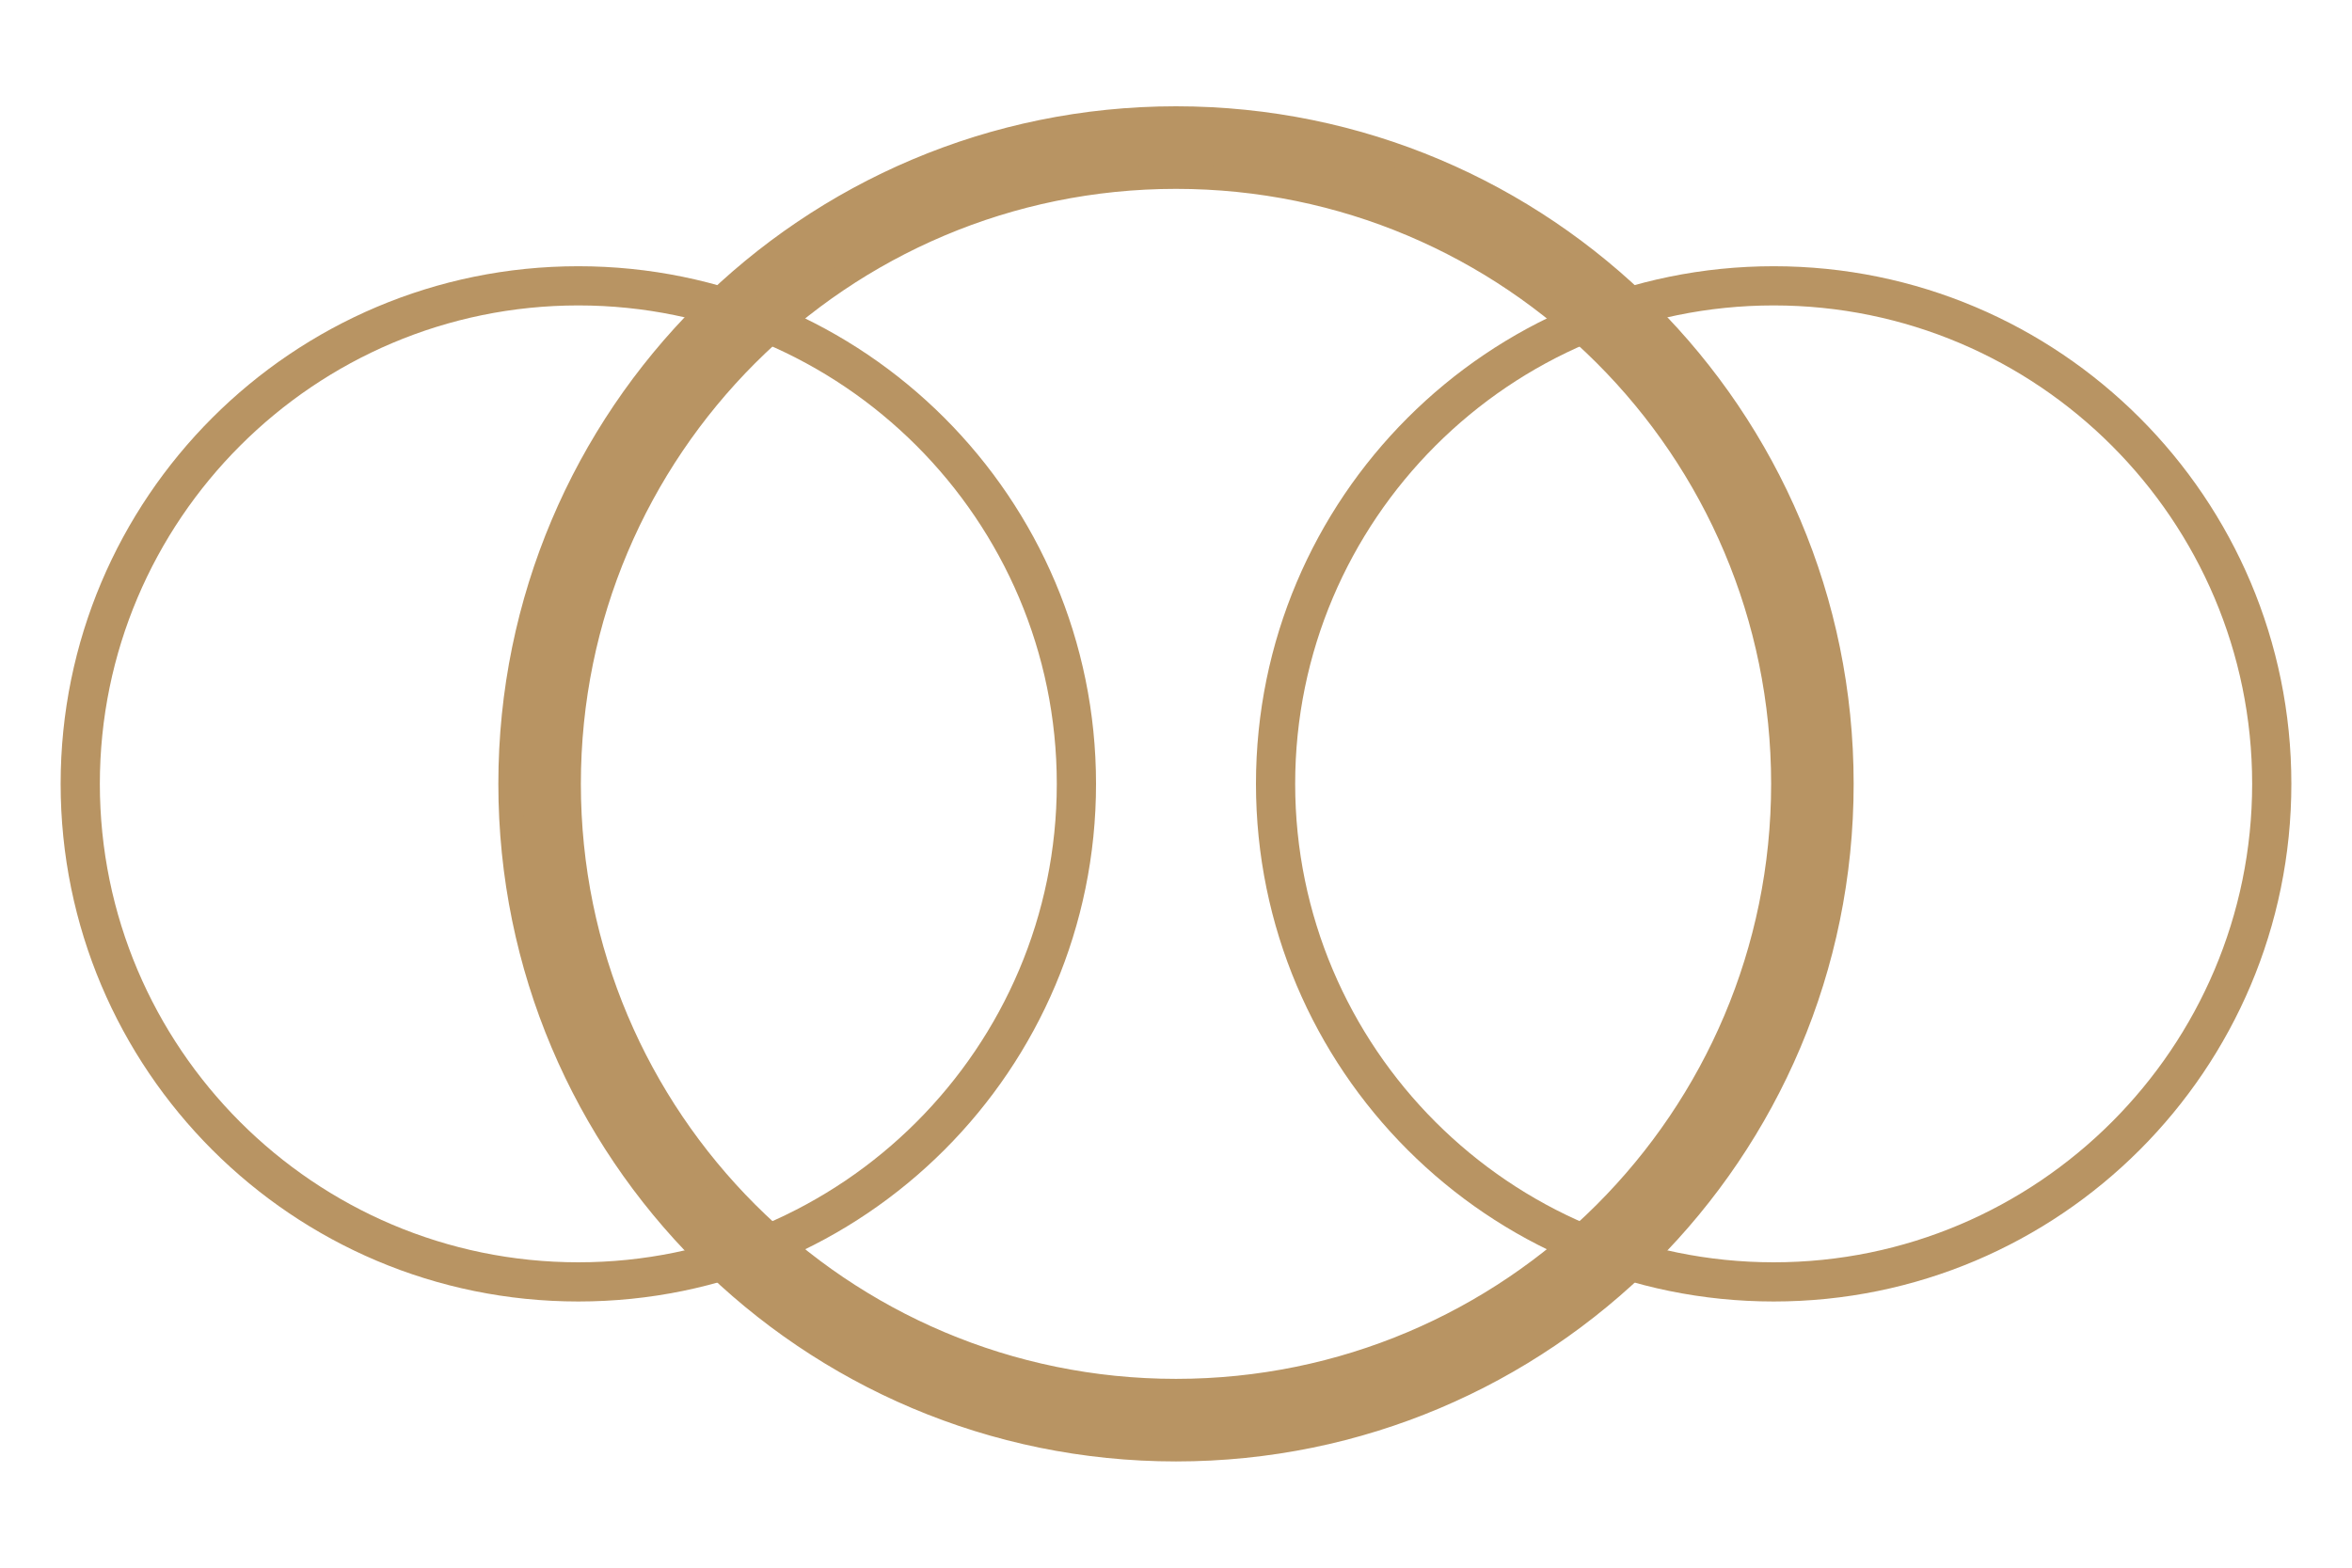
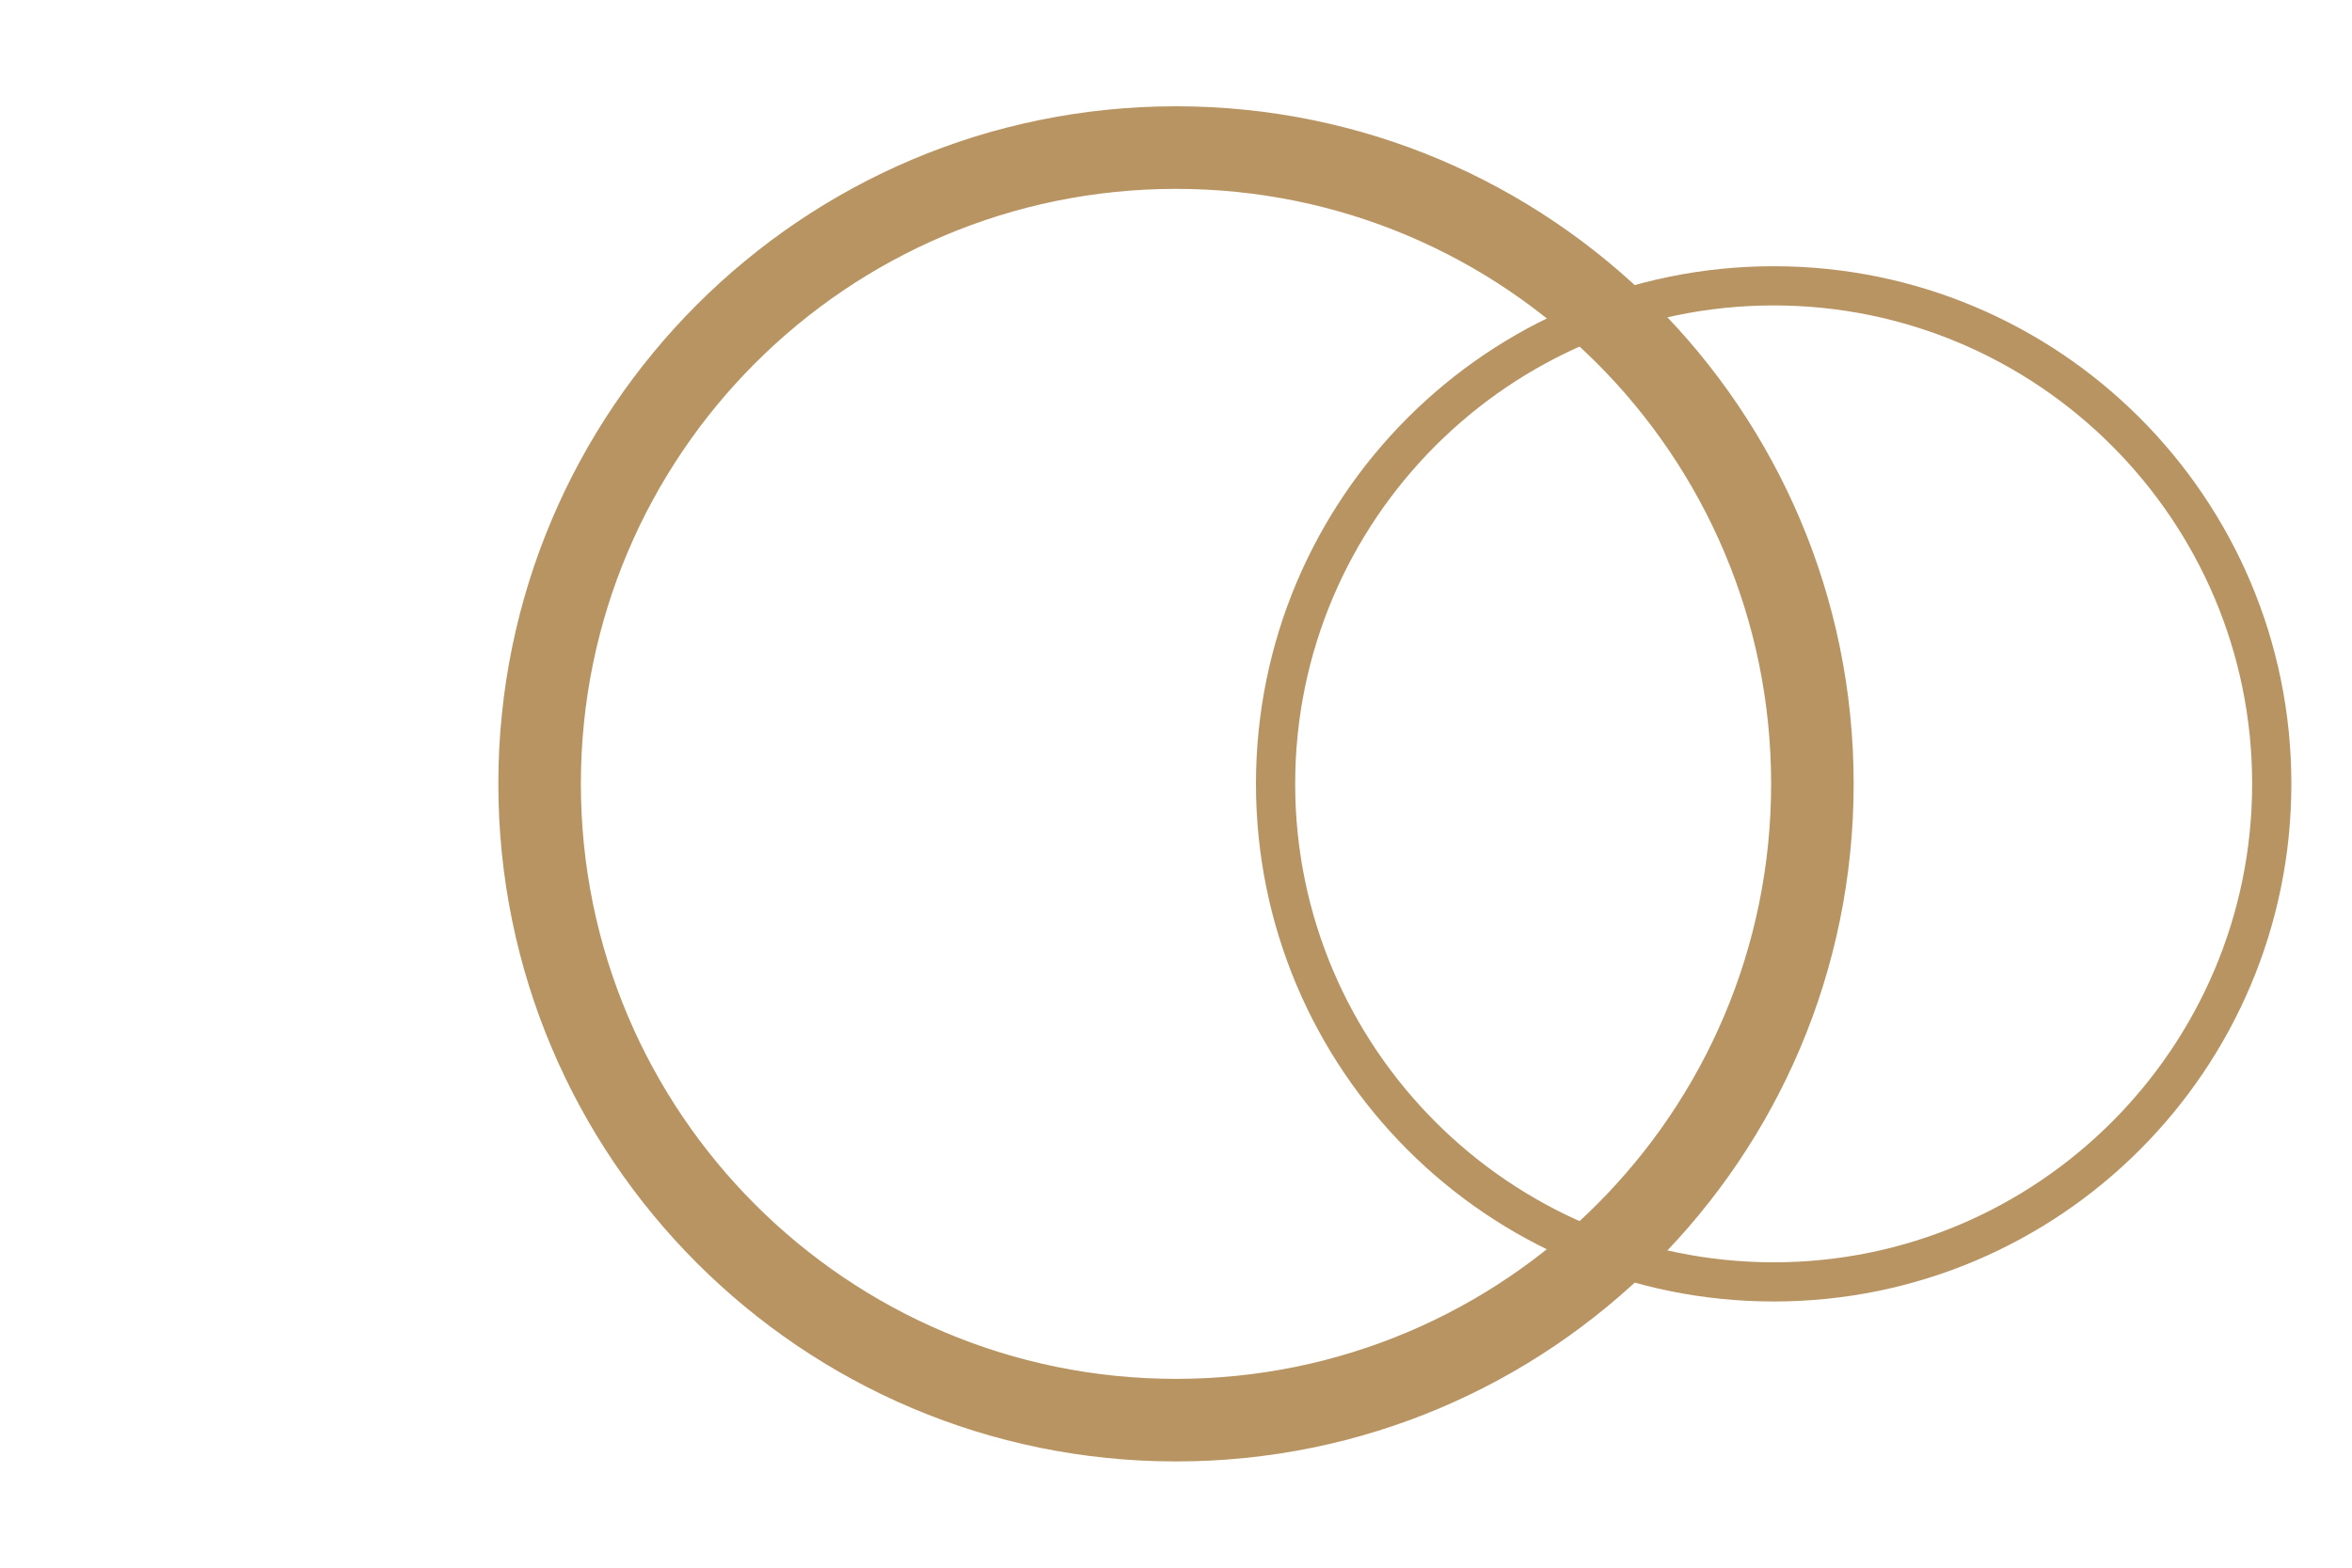
<svg xmlns="http://www.w3.org/2000/svg" version="1.1" id="Layer_1" x="0px" y="0px" width="60px" height="40px" viewBox="0 0 60 40" enable-background="new 0 0 60 40" xml:space="preserve">
  <g>
    <path fill="#B89463" d="M30,36.979c-9.362,0-16.979-7.615-16.979-16.979c0-9.362,7.618-16.979,16.979-16.979   c9.363,0,16.979,7.617,16.979,16.979C46.979,29.363,39.363,36.979,30,36.979z M30,4.511c-8.541,0-15.489,6.948-15.489,15.489   c0,8.542,6.948,15.49,15.489,15.49S45.489,28.541,45.489,20C45.489,11.459,38.541,4.511,30,4.511z" />
    <path fill="#B89463" d="M30,3.329c9.191,0,16.671,7.479,16.671,16.67c0,9.194-7.479,16.671-16.671,16.671   c-9.192,0-16.671-7.478-16.671-16.671C13.329,10.808,20.808,3.329,30,3.329 M30,35.797c8.711,0,15.798-7.086,15.798-15.797   c0-8.711-7.087-15.797-15.798-15.797c-8.71,0-15.798,7.086-15.798,15.797C14.202,28.711,21.29,35.797,30,35.797 M30,2.712   c-9.547,0-17.287,7.74-17.287,17.288c0,9.548,7.74,17.289,17.287,17.289c9.548,0,17.287-7.74,17.287-17.289   C47.287,10.452,39.548,2.712,30,2.712L30,2.712z M30,35.182c-8.385,0-15.182-6.799-15.182-15.182   c0-8.384,6.797-15.181,15.182-15.181S45.182,11.615,45.182,20C45.182,28.383,38.385,35.182,30,35.182L30,35.182z" />
  </g>
  <g>
    <g>
-       <path fill="#B89463" d="M14.753,7.793c6.73,0,12.206,5.476,12.206,12.207c0,6.731-5.476,12.208-12.206,12.208    C8.022,32.207,2.547,26.73,2.547,20C2.547,13.269,8.022,7.793,14.753,7.793 M14.753,6.793C7.459,6.793,1.547,12.706,1.547,20    c0,7.293,5.912,13.208,13.207,13.208c7.294,0,13.206-5.914,13.206-13.208C27.959,12.706,22.047,6.793,14.753,6.793L14.753,6.793z" />
-     </g>
+       </g>
    <g>
      <path fill="#B89463" d="M45.247,7.793c6.73,0,12.206,5.476,12.206,12.207c0,6.731-5.476,12.208-12.206,12.208    C38.516,32.207,33.04,26.73,33.04,20C33.04,13.269,38.516,7.793,45.247,7.793 M45.247,6.793C37.952,6.793,32.04,12.706,32.04,20    c0,7.293,5.912,13.208,13.207,13.208c7.294,0,13.206-5.914,13.206-13.208C58.453,12.706,52.541,6.793,45.247,6.793L45.247,6.793z" />
    </g>
  </g>
</svg>